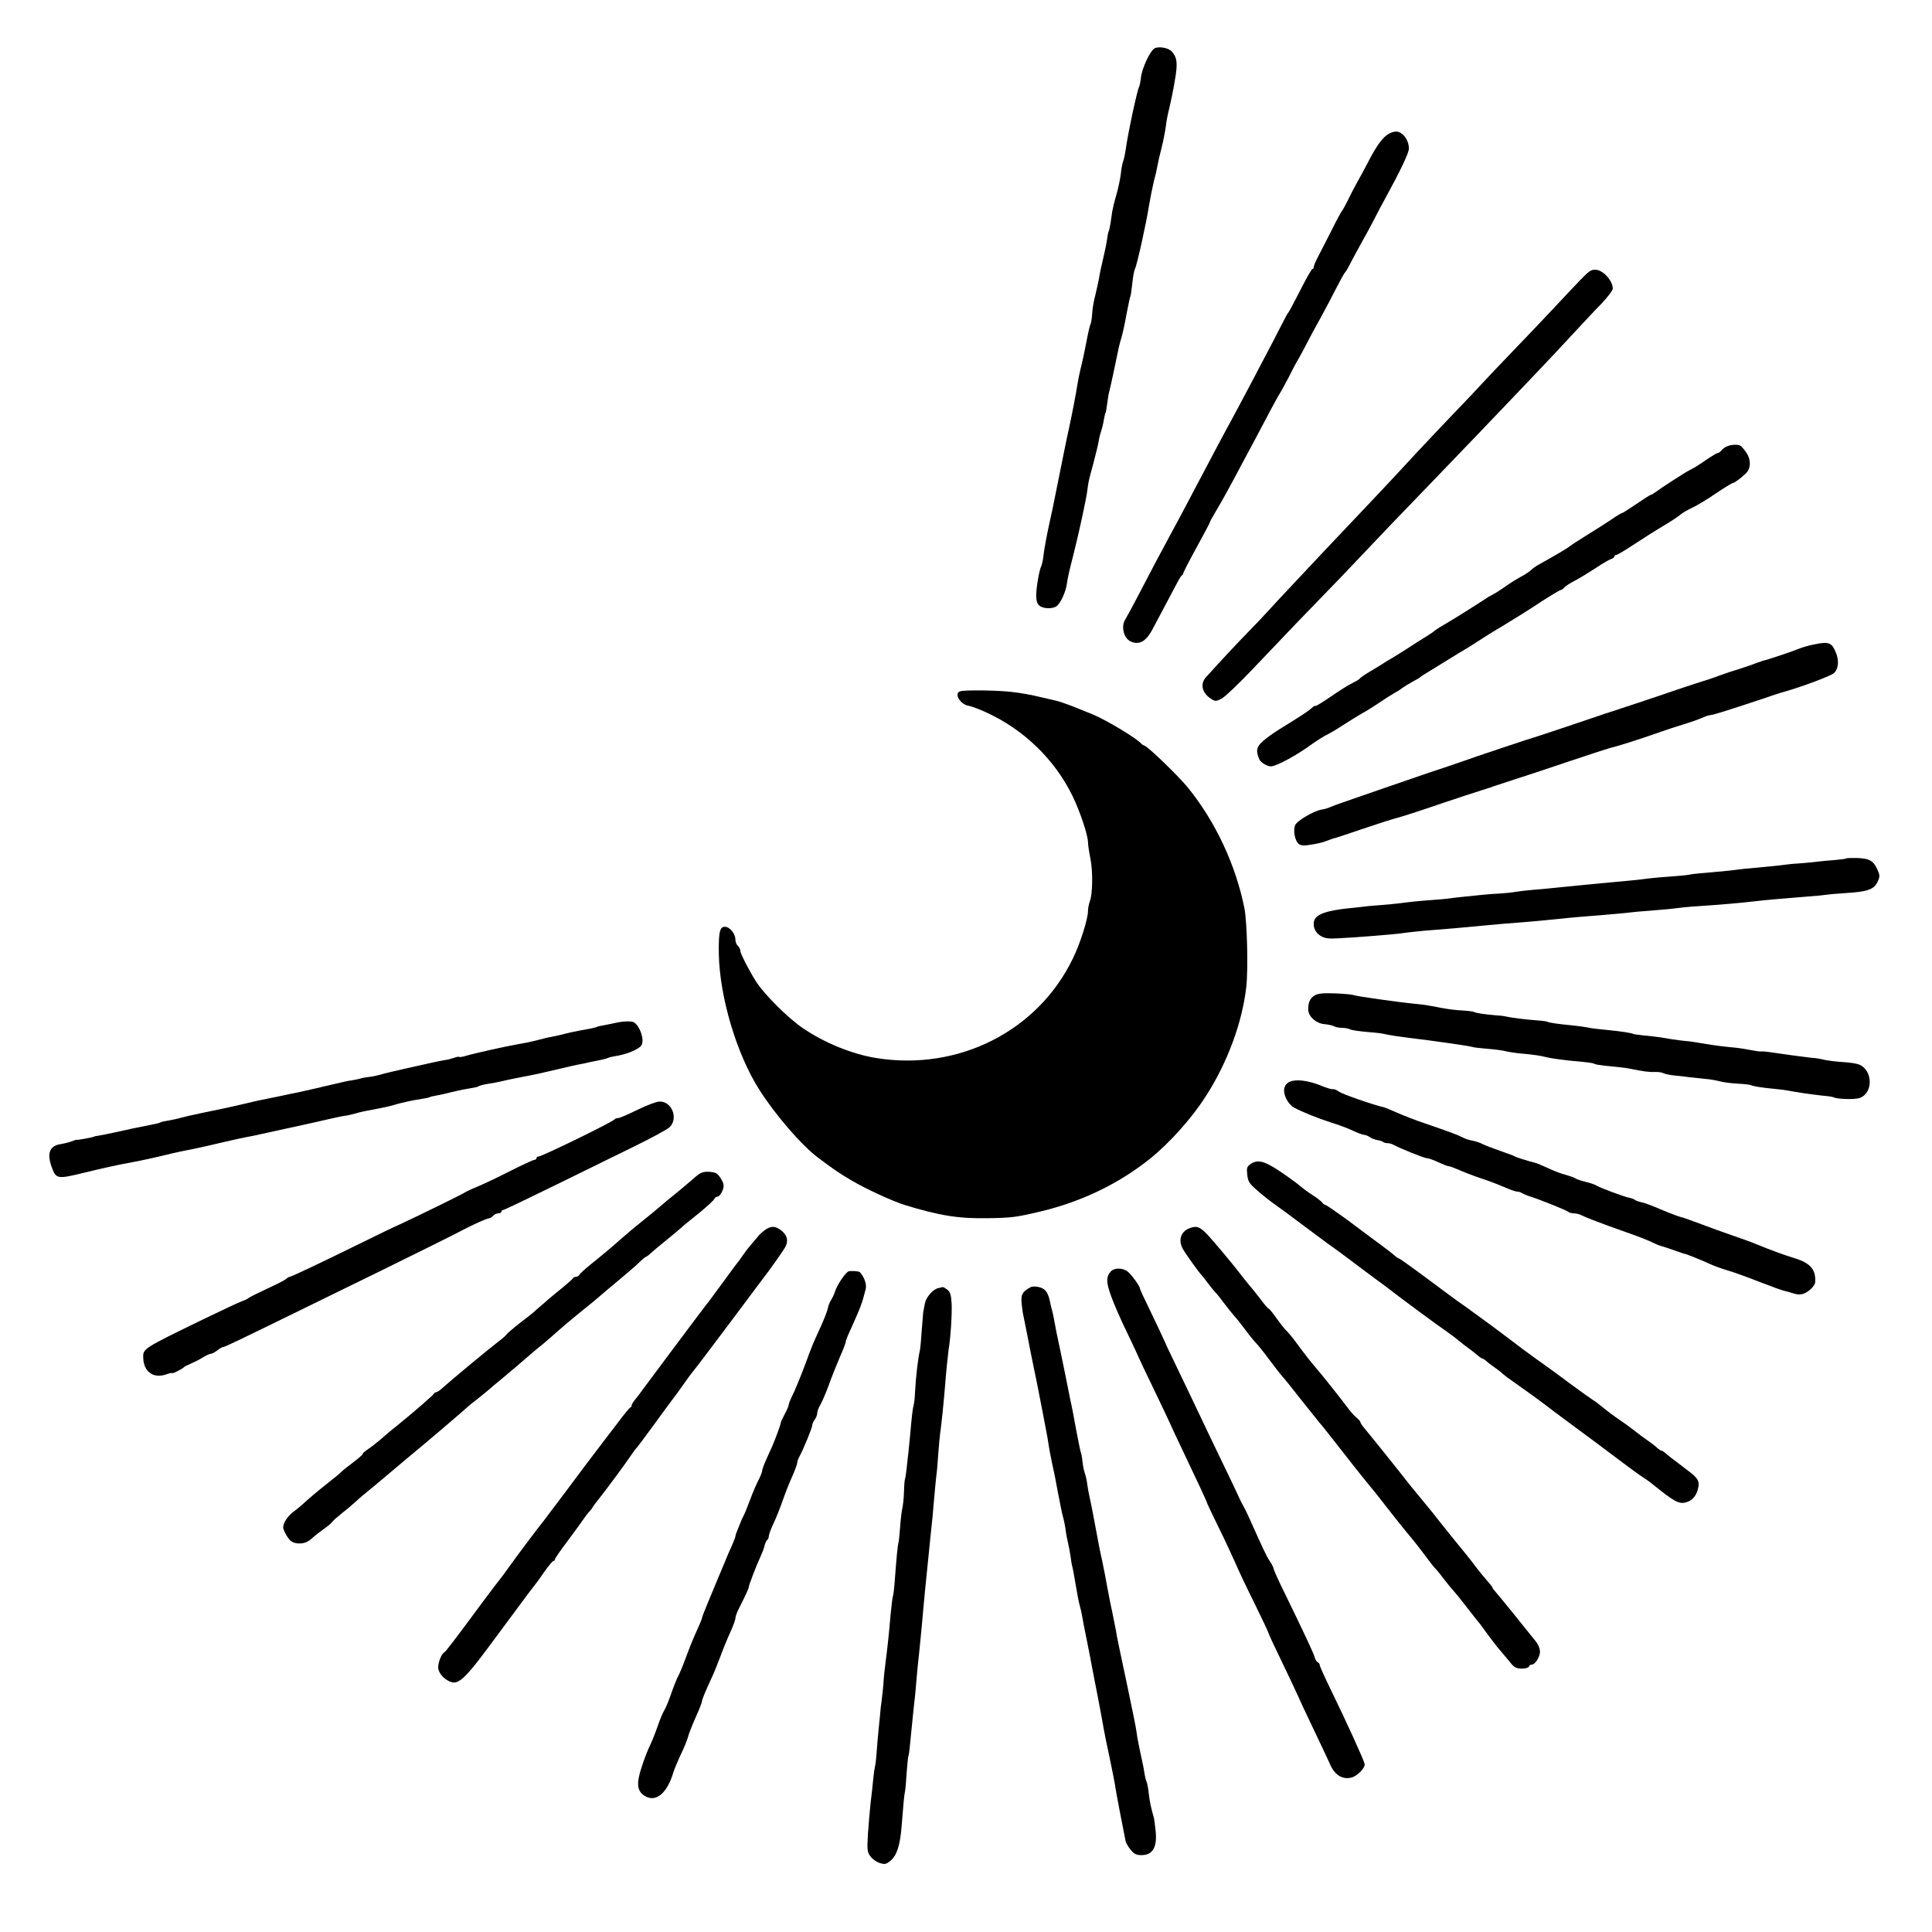
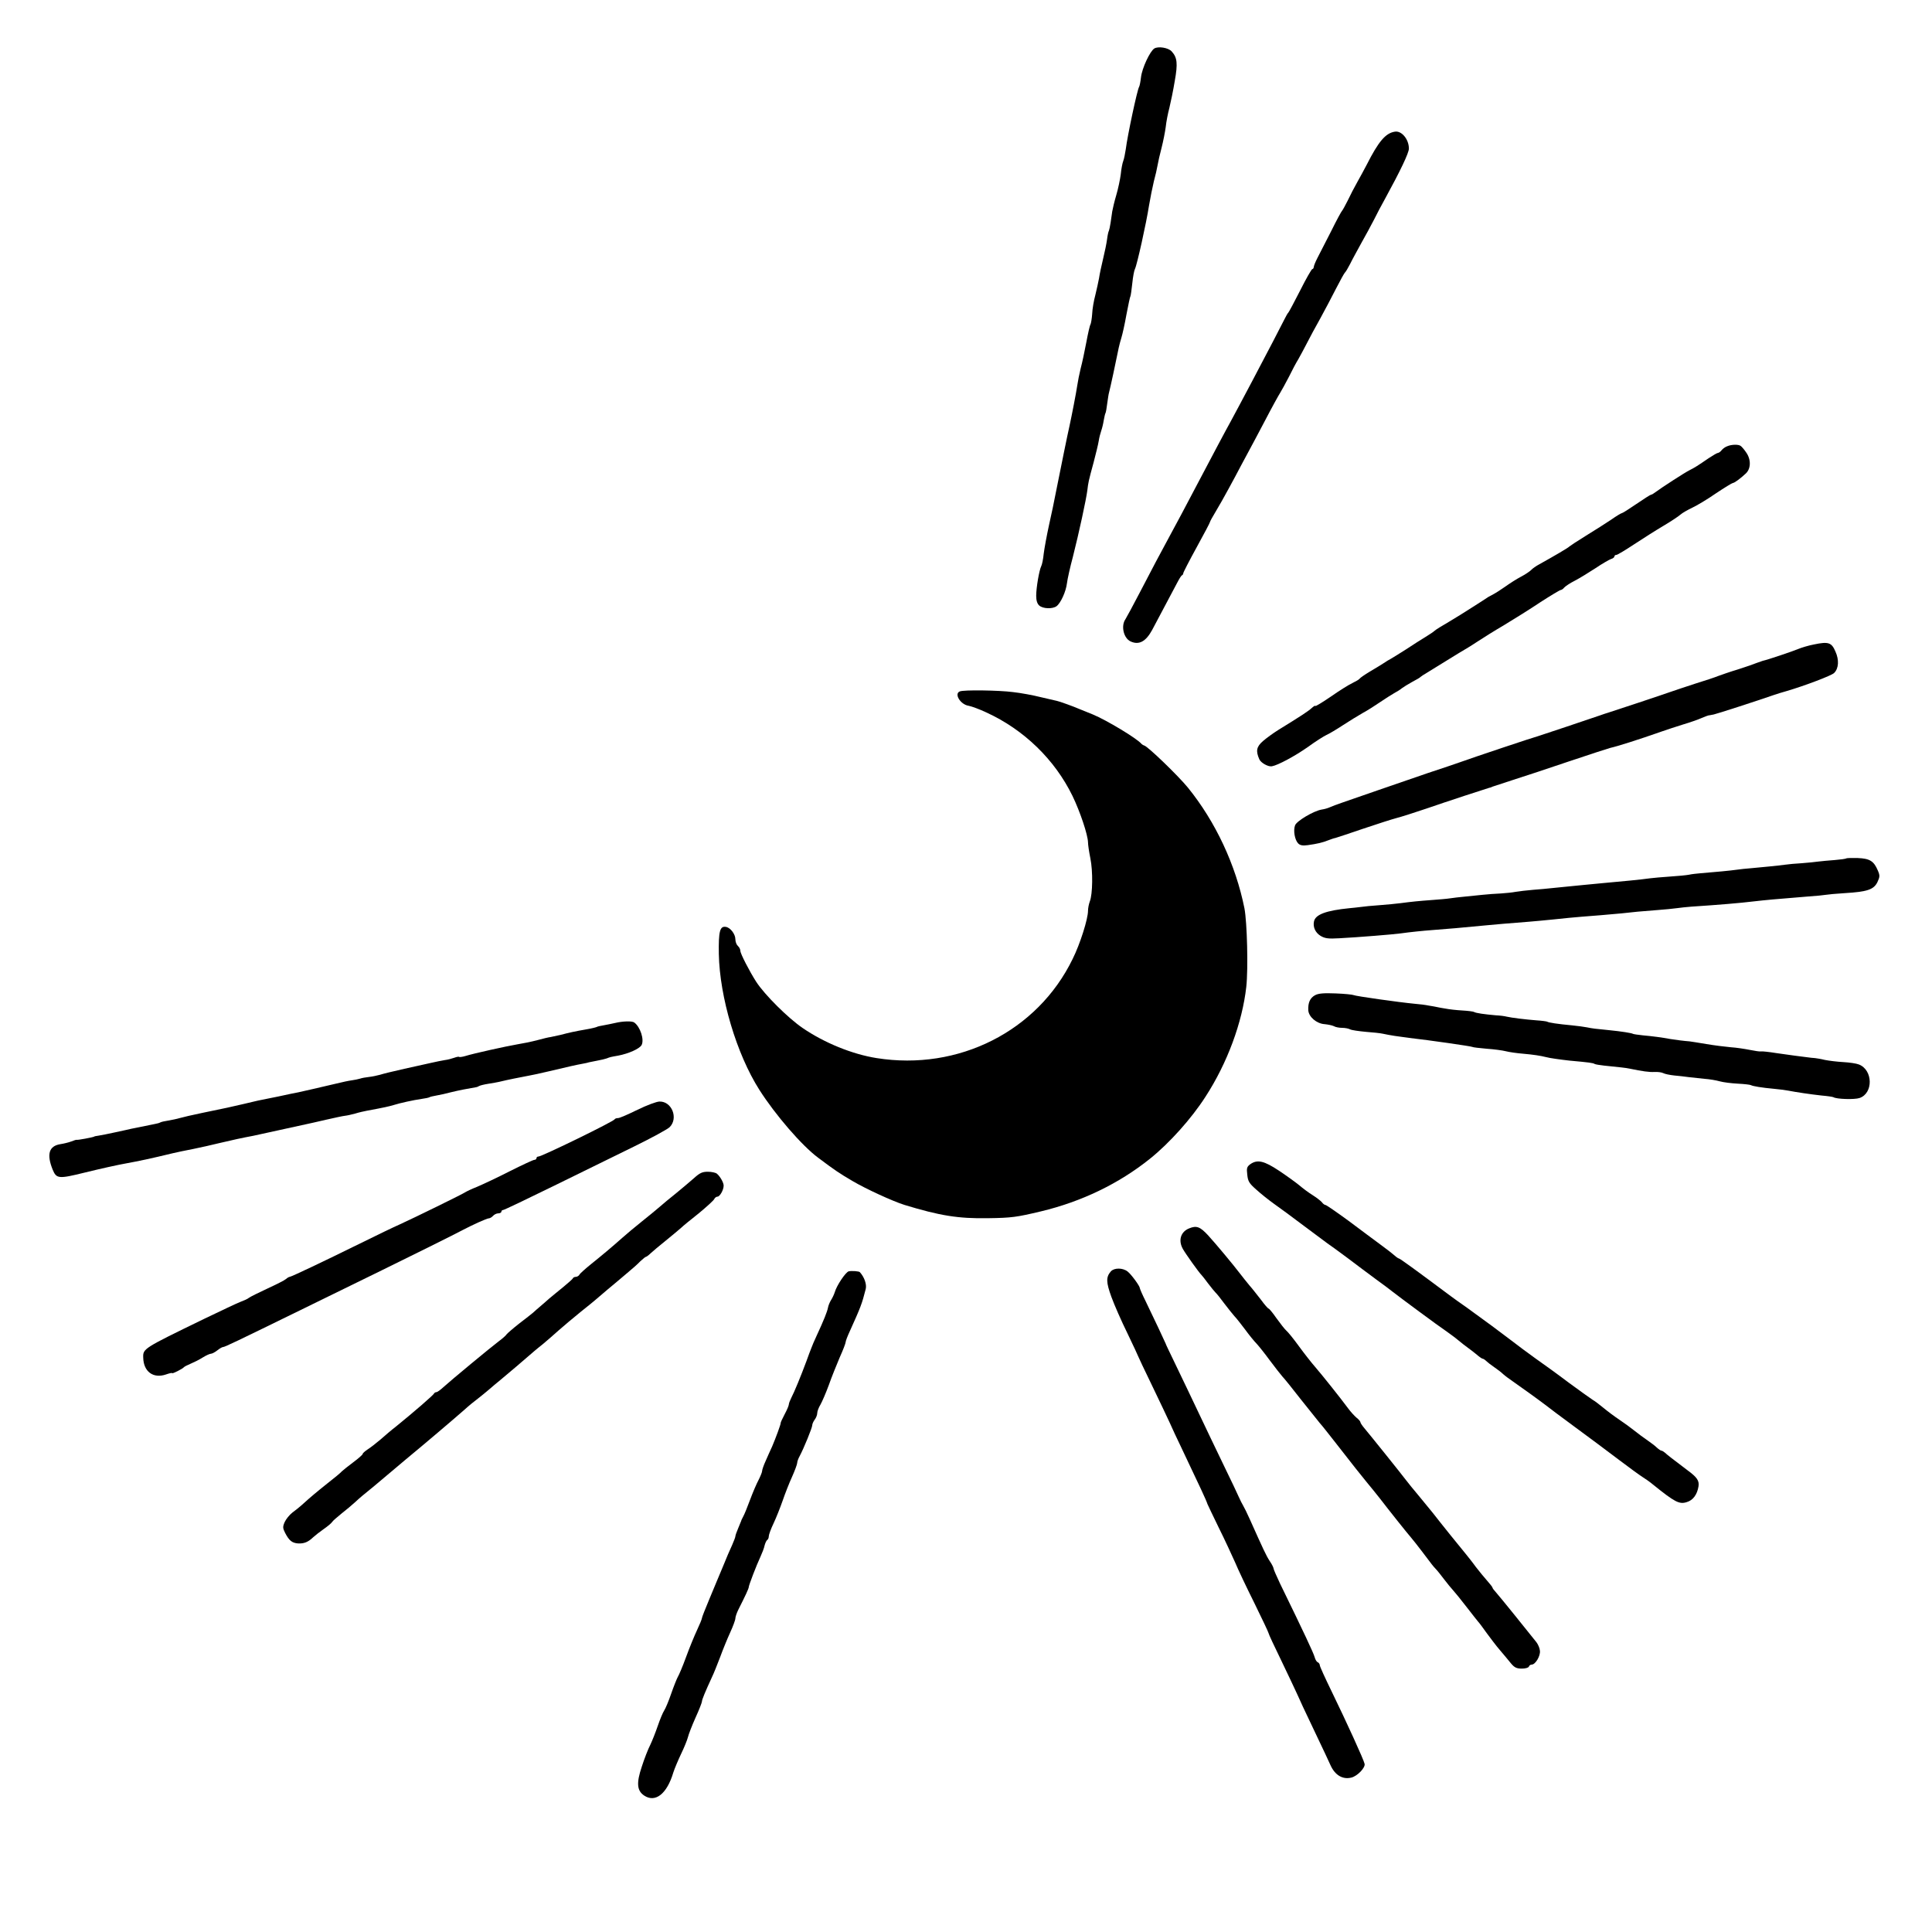
<svg xmlns="http://www.w3.org/2000/svg" version="1.0" width="1156pt" height="1156pt" viewBox="0 0 1156 1156" preserveAspectRatio="xMidYMid meet">
  <g transform="translate(0,1156) scale(0.1,-0.1)" fill="#000000" stroke="none">
    <path d="M6907 11270 c-26 -16 -74 -118 -80 -173 -3 -26 -8 -51 -11 -56 -11 -16 -70 -293 -80 -374 -4 -26 -10 -57 -15 -70 -5 -12 -12 -48 -15 -80 -4 -31 -16 -88 -27 -125 -11 -37 -21 -80 -24 -97 -2 -16 -7 -47 -10 -69 -3 -21 -8 -42 -10 -47 -3 -4 -8 -27 -11 -51 -3 -24 -14 -77 -24 -118 -10 -41 -21 -93 -24 -115 -4 -22 -14 -67 -22 -100 -9 -33 -18 -84 -19 -113 -2 -29 -7 -57 -10 -63 -4 -5 -15 -53 -25 -107 -10 -53 -25 -124 -34 -157 -8 -33 -17 -78 -20 -100 -7 -47 -33 -181 -47 -245 -12 -52 -48 -230 -78 -380 -11 -58 -31 -154 -45 -215 -13 -60 -27 -136 -31 -168 -3 -32 -10 -66 -15 -75 -12 -24 -30 -128 -30 -177 0 -28 6 -47 18 -58 22 -20 80 -22 104 -4 25 19 56 87 62 137 3 25 19 97 36 160 36 142 79 341 86 396 6 49 6 51 38 169 13 50 27 106 30 126 3 20 10 47 15 61 5 14 12 42 15 62 4 21 8 41 11 45 2 4 7 30 10 57 4 27 8 57 11 66 7 25 40 179 58 268 3 14 10 41 16 60 6 19 20 81 30 138 11 57 21 106 24 110 2 4 7 39 11 77 4 39 11 77 16 86 12 23 68 275 84 379 8 47 21 112 29 145 9 33 19 76 22 95 3 19 14 67 24 105 10 39 21 95 25 125 3 30 13 82 22 115 8 33 23 105 32 160 19 106 15 141 -19 178 -21 22 -79 31 -103 17z" />
    <path d="M8345 10772 c-55 -9 -97 -59 -167 -197 -14 -27 -40 -75 -57 -105 -17 -30 -43 -80 -57 -110 -15 -30 -30 -57 -33 -60 -4 -3 -34 -58 -66 -123 -33 -65 -70 -137 -82 -160 -12 -23 -22 -48 -22 -54 -1 -7 -4 -13 -9 -13 -4 0 -37 -57 -72 -127 -36 -71 -68 -130 -71 -133 -4 -3 -15 -23 -26 -45 -20 -40 -93 -181 -193 -370 -29 -55 -64 -120 -77 -145 -13 -25 -36 -67 -51 -95 -28 -50 -109 -203 -197 -370 -71 -135 -134 -254 -165 -310 -55 -101 -109 -203 -180 -340 -40 -77 -79 -149 -86 -160 -28 -40 -11 -114 31 -133 50 -23 91 -1 129 69 29 54 122 229 148 279 13 25 26 47 31 48 4 2 7 8 7 12 0 5 36 75 80 155 44 80 80 148 80 152 0 3 15 31 34 62 19 31 53 92 77 136 24 44 58 107 75 140 18 33 41 76 51 95 11 19 52 98 93 175 40 77 81 151 90 165 9 14 32 57 52 95 19 39 44 86 56 105 11 19 34 62 51 95 17 33 53 101 81 150 27 50 70 130 95 180 25 49 49 92 53 95 4 3 17 25 30 50 12 25 43 81 67 125 25 44 59 107 76 140 16 33 46 89 66 125 93 170 143 275 143 301 0 56 -44 109 -85 101z" />
-     <path d="M9456 9885 c-34 -35 -108 -114 -166 -176 -58 -62 -164 -173 -236 -248 -72 -75 -158 -165 -191 -201 -33 -36 -84 -90 -114 -121 -67 -69 -288 -303 -325 -344 -59 -65 -253 -271 -319 -340 -38 -40 -126 -133 -195 -206 -69 -73 -157 -167 -196 -209 -39 -41 -93 -99 -120 -129 -27 -30 -83 -89 -124 -131 -64 -65 -148 -155 -255 -273 -36 -41 -22 -96 34 -130 23 -14 28 -14 61 3 19 10 100 87 180 171 209 220 343 360 440 459 47 48 148 153 225 235 143 151 184 194 385 402 131 135 510 531 555 579 17 17 68 72 115 121 47 49 135 143 195 208 61 65 140 151 178 189 37 39 67 79 67 89 0 47 -57 110 -101 113 -28 2 -41 -7 -93 -61z" />
    <path d="M10335 8890 c-12 -4 -27 -15 -34 -24 -7 -9 -17 -16 -22 -16 -5 0 -30 -15 -56 -32 -64 -44 -83 -56 -113 -71 -27 -13 -172 -107 -205 -132 -10 -8 -22 -15 -26 -15 -4 0 -43 -25 -87 -55 -44 -30 -83 -55 -87 -55 -4 0 -33 -17 -64 -39 -31 -21 -99 -64 -151 -96 -52 -32 -97 -62 -100 -65 -5 -7 -91 -57 -179 -106 -19 -10 -42 -26 -50 -35 -9 -9 -36 -27 -61 -40 -25 -13 -67 -40 -95 -60 -27 -19 -57 -38 -65 -42 -8 -4 -24 -13 -35 -19 -10 -7 -52 -34 -93 -60 -40 -26 -106 -67 -145 -90 -40 -23 -77 -46 -83 -52 -6 -6 -30 -22 -53 -36 -23 -14 -77 -48 -119 -76 -43 -27 -84 -53 -92 -57 -8 -4 -27 -15 -41 -25 -14 -9 -51 -32 -82 -50 -32 -19 -59 -38 -62 -43 -3 -5 -23 -16 -43 -26 -20 -9 -79 -46 -129 -81 -51 -35 -93 -60 -93 -56 0 4 -10 -2 -22 -13 -21 -19 -62 -46 -200 -131 -29 -18 -70 -48 -91 -66 -39 -34 -44 -59 -22 -109 9 -21 53 -46 75 -42 36 6 138 61 215 115 45 33 96 65 111 72 16 7 60 33 98 58 38 25 92 58 120 74 28 15 75 45 104 65 29 20 66 43 83 53 17 9 38 22 47 30 9 7 37 24 62 38 25 13 47 26 50 30 3 3 21 15 40 26 19 12 73 45 120 74 47 29 94 58 105 64 11 6 45 27 75 47 30 20 102 65 160 99 58 35 156 96 217 137 62 40 117 73 122 73 4 0 14 6 20 14 7 8 35 27 63 41 29 15 84 49 124 75 40 27 82 51 93 55 12 3 21 11 21 16 0 5 5 9 12 9 6 0 54 29 107 64 53 35 132 85 176 111 44 26 89 56 100 66 11 10 43 28 70 41 28 13 92 51 142 86 51 34 97 62 101 62 9 0 45 26 78 57 31 29 32 84 2 126 -12 18 -27 35 -33 39 -13 10 -55 9 -80 -2z" />
    <path d="M10854 7704 c-32 -6 -75 -19 -94 -27 -33 -14 -187 -66 -213 -71 -7 -2 -23 -8 -37 -13 -14 -6 -63 -23 -110 -38 -47 -14 -101 -33 -120 -40 -19 -8 -80 -28 -135 -45 -55 -18 -122 -40 -150 -50 -47 -17 -343 -115 -375 -125 -8 -2 -28 -9 -45 -15 -46 -16 -359 -121 -370 -124 -25 -6 -390 -128 -470 -157 -16 -6 -102 -35 -190 -64 -88 -30 -225 -77 -305 -105 -80 -28 -172 -60 -205 -71 -33 -11 -69 -25 -80 -30 -11 -5 -32 -11 -47 -13 -48 -8 -149 -68 -159 -94 -12 -31 -2 -88 19 -109 11 -11 27 -14 56 -10 58 8 91 16 123 29 16 6 35 13 43 14 8 2 83 27 165 55 83 28 173 57 200 64 28 7 109 33 180 57 118 41 363 121 375 124 3 0 12 3 20 7 8 3 65 21 125 41 61 19 211 69 335 111 124 42 234 77 245 80 41 9 165 48 310 99 28 10 84 28 125 41 41 12 92 30 112 39 21 9 40 16 43 16 3 0 6 0 8 1 1 0 11 2 21 4 16 3 264 83 361 117 17 6 50 16 75 23 112 33 269 93 284 108 28 27 31 79 8 129 -23 54 -42 60 -128 42z" />
    <path d="M5743 7423 c-36 -14 4 -79 53 -86 16 -3 64 -20 106 -40 225 -103 409 -282 515 -499 46 -95 92 -233 93 -278 0 -14 6 -56 14 -95 16 -78 14 -215 -3 -258 -6 -16 -11 -41 -11 -57 0 -48 -47 -198 -92 -288 -210 -432 -683 -671 -1173 -593 -145 23 -313 91 -444 181 -87 60 -225 197 -276 275 -41 64 -95 169 -95 185 0 10 -7 23 -15 30 -8 7 -15 25 -15 40 0 31 -30 70 -57 74 -36 6 -44 -27 -42 -162 5 -258 106 -598 242 -812 96 -151 255 -335 352 -407 100 -75 128 -94 205 -139 83 -49 241 -121 310 -143 213 -65 323 -83 501 -80 143 2 171 6 318 41 242 58 465 165 652 315 116 93 248 240 332 371 131 202 220 444 244 657 12 110 5 385 -11 470 -52 259 -172 517 -338 722 -57 70 -237 244 -261 252 -7 2 -14 7 -17 10 -26 32 -209 142 -291 176 -35 14 -73 30 -84 34 -29 13 -118 45 -130 47 -5 1 -48 11 -95 22 -47 12 -123 26 -169 31 -85 11 -295 14 -318 4z" />
    <path d="M11047 6424 c-3 -3 -34 -7 -69 -10 -34 -2 -79 -7 -98 -9 -19 -3 -64 -7 -100 -10 -36 -2 -81 -6 -100 -9 -43 -6 -138 -15 -204 -21 -27 -2 -65 -6 -85 -9 -34 -5 -128 -14 -216 -21 -22 -2 -53 -5 -70 -9 -16 -3 -68 -8 -115 -11 -47 -3 -98 -8 -115 -10 -65 -9 -162 -18 -284 -29 -35 -3 -87 -8 -115 -11 -28 -3 -78 -8 -111 -11 -33 -3 -73 -7 -90 -9 -16 -2 -61 -6 -100 -9 -38 -3 -86 -9 -105 -12 -19 -4 -60 -8 -90 -10 -30 -1 -79 -5 -109 -8 -30 -3 -79 -8 -108 -11 -30 -3 -68 -7 -86 -10 -18 -3 -66 -7 -107 -10 -82 -6 -122 -10 -190 -19 -25 -3 -81 -9 -125 -12 -44 -3 -96 -8 -115 -11 -19 -2 -48 -6 -65 -7 -141 -14 -205 -38 -213 -80 -7 -34 9 -67 40 -86 26 -15 45 -18 112 -14 115 6 322 23 366 29 57 8 135 16 190 20 73 5 184 15 340 30 51 5 101 9 239 20 30 2 97 9 150 14 53 6 128 13 166 16 70 5 150 12 238 20 26 3 68 7 95 10 26 2 81 7 122 10 41 3 92 8 113 11 21 3 59 7 85 9 168 11 296 22 370 31 89 10 111 12 332 30 47 3 94 8 105 10 11 2 62 7 113 10 134 8 173 21 195 65 15 32 16 40 3 70 -24 57 -48 72 -120 75 -35 1 -66 0 -69 -2z" />
    <path d="M7868 5605 c-30 -17 -42 -45 -40 -90 3 -40 50 -80 98 -83 20 -2 45 -7 55 -12 10 -6 32 -10 49 -10 17 0 39 -4 48 -9 9 -5 52 -11 95 -15 42 -3 87 -8 100 -11 46 -10 94 -17 157 -25 124 -14 372 -50 379 -54 4 -3 43 -7 86 -11 44 -3 96 -10 115 -15 19 -5 67 -12 105 -15 58 -5 104 -12 135 -20 21 -6 86 -15 140 -21 121 -11 142 -14 151 -20 5 -3 31 -7 57 -10 97 -10 128 -13 152 -18 77 -16 119 -22 150 -20 19 1 42 -2 52 -7 9 -5 38 -11 65 -14 26 -2 66 -7 88 -10 22 -2 64 -7 93 -10 30 -2 71 -9 92 -15 21 -6 70 -12 108 -14 39 -2 74 -6 79 -9 10 -6 63 -15 139 -22 34 -3 72 -8 85 -11 46 -9 134 -22 198 -29 36 -3 68 -8 71 -10 19 -12 126 -15 156 -5 84 28 81 169 -4 201 -15 6 -56 12 -92 14 -37 2 -86 8 -111 13 -24 6 -51 10 -59 11 -8 0 -33 3 -55 6 -22 3 -53 7 -70 9 -16 2 -65 9 -107 15 -43 7 -83 11 -90 10 -7 -2 -38 3 -68 9 -30 6 -82 14 -115 16 -33 3 -98 11 -145 19 -47 8 -92 15 -100 16 -29 2 -85 9 -115 14 -53 10 -109 17 -164 22 -29 3 -56 7 -60 9 -8 5 -71 15 -142 22 -82 8 -101 10 -134 17 -16 3 -57 9 -90 12 -86 8 -138 16 -148 22 -4 2 -33 6 -65 8 -64 5 -147 15 -177 22 -11 3 -40 7 -65 8 -67 6 -119 13 -130 20 -5 3 -37 7 -72 9 -35 2 -79 7 -98 11 -19 3 -42 7 -50 9 -8 2 -31 6 -50 9 -19 4 -57 9 -85 11 -95 9 -356 46 -366 52 -6 3 -54 8 -107 10 -73 3 -104 0 -124 -11z" />
    <path d="M3680 5439 c-19 -4 -50 -11 -69 -14 -18 -3 -37 -7 -41 -10 -4 -2 -31 -9 -61 -14 -70 -12 -105 -20 -154 -33 -22 -5 -49 -11 -60 -13 -11 -1 -48 -10 -81 -19 -34 -9 -88 -20 -120 -25 -64 -11 -260 -54 -311 -70 -17 -5 -33 -7 -36 -5 -2 3 -15 0 -29 -5 -14 -5 -39 -12 -57 -14 -18 -3 -53 -10 -79 -16 -26 -6 -99 -22 -162 -36 -63 -14 -129 -30 -147 -36 -18 -5 -47 -11 -66 -13 -18 -2 -42 -6 -53 -10 -10 -3 -33 -8 -49 -10 -17 -2 -59 -11 -95 -20 -90 -21 -201 -47 -226 -52 -12 -2 -66 -13 -120 -25 -55 -11 -108 -22 -119 -24 -11 -3 -49 -11 -85 -20 -76 -18 -109 -25 -250 -54 -58 -12 -118 -26 -135 -31 -16 -5 -47 -11 -69 -15 -21 -3 -42 -8 -47 -11 -5 -3 -19 -7 -31 -9 -20 -4 -68 -14 -143 -29 -11 -3 -54 -12 -95 -21 -41 -9 -86 -18 -100 -20 -14 -2 -26 -4 -27 -6 -6 -4 -101 -22 -105 -19 -2 1 -16 -4 -32 -10 -16 -6 -45 -13 -65 -16 -68 -11 -83 -60 -46 -152 23 -55 34 -57 192 -18 89 22 201 47 253 56 71 13 139 27 275 60 22 5 76 17 120 25 44 9 116 25 160 36 71 17 140 32 200 43 11 2 83 18 160 35 77 17 149 33 160 35 11 2 63 14 115 26 52 12 104 23 115 24 11 1 38 7 60 13 22 7 54 14 70 17 108 20 133 26 160 34 38 12 119 30 169 37 21 3 42 7 46 10 3 2 22 7 41 10 19 3 59 12 89 20 44 11 108 23 150 30 3 0 10 3 15 6 6 4 30 10 55 14 25 4 61 10 80 15 32 8 111 24 170 35 14 2 63 13 110 24 122 29 171 40 205 46 17 3 35 7 40 9 6 1 28 6 50 10 22 4 47 10 55 13 21 8 19 8 70 17 62 12 127 41 139 63 17 33 -8 109 -44 135 -13 10 -70 8 -115 -3z" />
-     <path d="M7718 5088 c-37 -16 -45 -57 -21 -104 10 -20 29 -42 43 -50 53 -28 144 -65 223 -90 45 -14 105 -36 133 -50 28 -13 57 -24 65 -24 8 0 24 -6 35 -14 12 -8 33 -16 47 -18 14 -2 29 -7 33 -11 4 -4 16 -7 26 -7 10 0 26 -4 36 -10 41 -22 184 -80 200 -80 9 0 41 -11 70 -25 29 -13 56 -24 60 -23 4 1 29 -8 57 -20 27 -13 88 -36 135 -52 47 -15 111 -40 143 -54 32 -14 66 -26 75 -26 10 0 22 -4 27 -8 6 -4 28 -14 50 -21 64 -20 219 -83 229 -92 6 -5 21 -9 34 -9 13 0 32 -5 44 -11 25 -13 115 -48 274 -104 66 -23 135 -50 153 -60 18 -9 40 -18 49 -20 15 -4 43 -13 122 -41 8 -3 17 -6 20 -6 9 -1 102 -38 149 -60 25 -12 73 -29 106 -39 33 -9 119 -40 190 -68 72 -28 140 -53 153 -55 13 -3 38 -10 56 -16 22 -7 42 -7 57 -1 33 12 69 48 70 69 5 75 -28 114 -121 143 -69 21 -139 47 -230 84 -30 13 -95 36 -145 53 -49 17 -133 47 -185 67 -52 20 -109 40 -127 44 -17 5 -70 25 -117 45 -48 21 -99 40 -113 42 -15 3 -32 9 -38 13 -5 5 -21 11 -35 14 -35 7 -171 58 -195 72 -11 7 -42 18 -70 24 -27 7 -54 16 -60 21 -5 4 -30 13 -55 20 -25 6 -67 22 -95 35 -46 21 -83 37 -95 39 -34 8 -107 31 -115 36 -5 4 -45 19 -89 34 -43 15 -91 33 -106 41 -15 8 -42 17 -60 20 -18 3 -45 12 -60 20 -31 16 -70 30 -220 82 -58 19 -134 49 -170 65 -36 16 -72 31 -81 33 -56 12 -244 77 -267 93 -15 11 -32 17 -37 15 -6 -2 -40 8 -75 23 -75 29 -143 38 -182 22z" />
    <path d="M3815 4920 c-55 -27 -107 -50 -117 -50 -9 0 -18 -3 -20 -7 -5 -13 -436 -223 -456 -223 -7 0 -12 -4 -12 -10 0 -5 -6 -10 -13 -10 -7 0 -73 -31 -147 -68 -74 -38 -162 -79 -195 -93 -33 -13 -64 -28 -70 -32 -11 -9 -309 -155 -395 -194 -30 -13 -136 -64 -235 -113 -219 -108 -413 -200 -422 -200 -4 0 -14 -6 -22 -13 -9 -8 -59 -33 -111 -57 -52 -24 -102 -49 -110 -55 -8 -7 -31 -17 -50 -24 -19 -7 -118 -54 -220 -103 -364 -177 -365 -177 -363 -232 2 -83 60 -126 136 -100 20 7 37 11 37 8 0 -6 63 26 70 35 3 4 21 13 40 21 19 8 52 24 72 37 21 13 43 23 50 23 7 0 24 9 38 20 14 11 29 20 34 20 11 0 73 30 486 232 179 88 390 191 470 230 143 70 446 220 478 238 59 31 145 70 156 70 7 0 19 7 26 15 7 8 21 15 31 15 11 0 19 5 19 10 0 6 5 10 10 10 6 0 142 65 303 144 161 79 377 185 481 236 104 51 200 103 213 116 53 53 13 155 -61 153 -17 0 -76 -22 -131 -49z" />
    <path d="M7481 4594 c-20 -15 -23 -23 -18 -63 4 -40 12 -52 54 -89 26 -24 74 -62 106 -85 33 -23 113 -82 179 -132 66 -49 130 -97 141 -105 12 -8 65 -46 117 -85 52 -40 131 -98 175 -131 44 -32 87 -64 95 -71 50 -39 281 -210 319 -235 25 -18 60 -43 76 -57 17 -14 43 -35 59 -46 15 -11 40 -30 54 -42 15 -13 30 -23 34 -23 4 0 13 -6 20 -13 7 -7 29 -24 48 -37 19 -13 44 -32 54 -42 11 -10 38 -30 60 -45 39 -27 149 -106 191 -138 42 -33 74 -56 179 -134 129 -95 130 -96 267 -199 58 -44 120 -89 136 -99 16 -10 45 -30 64 -46 130 -105 157 -119 201 -105 38 11 63 45 71 95 5 33 -9 54 -65 95 -90 68 -125 95 -136 106 -7 6 -17 12 -21 12 -4 0 -16 8 -27 18 -10 10 -35 29 -54 42 -39 27 -42 30 -85 63 -16 13 -54 41 -84 61 -30 20 -74 53 -98 73 -24 20 -52 41 -63 47 -10 6 -74 52 -141 101 -66 50 -156 115 -199 145 -43 31 -111 81 -152 113 -72 55 -137 103 -260 192 -35 24 -79 56 -98 70 -217 162 -304 225 -310 225 -3 0 -15 8 -26 18 -10 9 -48 39 -84 65 -36 26 -122 91 -192 143 -70 51 -132 94 -137 94 -5 0 -15 7 -22 17 -8 9 -33 28 -55 42 -23 14 -59 41 -80 59 -22 18 -76 57 -121 87 -89 59 -129 69 -172 39z" />
    <path d="M4154 4512 c-23 -20 -72 -62 -109 -92 -38 -30 -82 -67 -99 -82 -17 -15 -65 -54 -106 -87 -41 -33 -93 -76 -115 -96 -63 -56 -125 -108 -190 -160 -33 -27 -64 -54 -68 -62 -4 -7 -14 -13 -22 -13 -7 0 -15 -4 -17 -8 -1 -5 -28 -28 -58 -53 -30 -24 -68 -56 -84 -69 -15 -14 -40 -35 -55 -48 -14 -12 -33 -28 -41 -36 -8 -7 -45 -36 -83 -65 -37 -29 -70 -58 -75 -64 -4 -7 -25 -26 -47 -42 -48 -36 -287 -234 -332 -275 -18 -17 -37 -30 -42 -30 -5 0 -11 -3 -13 -7 -4 -10 -122 -112 -228 -198 -25 -19 -67 -55 -93 -78 -27 -23 -62 -50 -78 -60 -16 -11 -29 -22 -29 -27 0 -4 -26 -27 -57 -50 -32 -24 -62 -48 -68 -54 -5 -7 -44 -39 -85 -71 -70 -56 -100 -81 -154 -130 -12 -11 -37 -31 -56 -45 -18 -14 -39 -40 -47 -58 -12 -28 -11 -36 3 -64 24 -46 41 -60 77 -63 36 -2 61 8 91 37 12 11 40 33 63 49 23 16 46 35 50 42 4 7 31 30 58 52 28 22 64 52 80 67 31 29 45 40 116 98 23 19 63 53 89 75 26 22 69 58 95 80 121 100 281 236 354 300 25 23 62 53 81 67 19 15 49 39 65 53 17 15 48 41 69 58 32 26 154 130 202 172 7 6 31 26 55 45 23 19 65 56 93 81 28 25 87 74 131 110 44 35 82 66 85 69 3 3 37 32 75 64 39 32 92 77 119 100 27 22 62 53 77 69 16 15 31 27 34 27 3 0 16 9 28 21 12 11 53 46 92 77 38 31 79 65 90 75 11 11 59 50 107 88 47 39 89 77 92 85 3 7 12 14 19 14 14 0 37 40 37 66 0 18 -21 55 -40 71 -8 7 -33 12 -55 12 -32 0 -48 -7 -81 -37z" />
-     <path d="M4574 4198 c-16 -12 -34 -29 -40 -38 -7 -8 -24 -28 -38 -45 -15 -16 -39 -48 -54 -70 -15 -22 -30 -42 -33 -45 -3 -3 -36 -48 -74 -100 -38 -52 -79 -108 -92 -125 -13 -16 -27 -34 -31 -40 -4 -5 -21 -28 -38 -50 -29 -38 -282 -377 -328 -439 -11 -16 -31 -42 -43 -57 -13 -15 -23 -31 -23 -37 0 -6 -4 -12 -9 -14 -4 -1 -39 -43 -76 -93 -38 -49 -96 -126 -129 -169 -34 -44 -115 -152 -181 -241 -66 -88 -126 -167 -132 -175 -25 -30 -151 -197 -203 -270 -29 -41 -56 -77 -59 -80 -3 -3 -49 -63 -101 -133 -175 -237 -225 -302 -233 -305 -16 -8 -37 -63 -35 -93 3 -34 43 -75 83 -85 40 -10 86 33 205 193 63 85 152 205 198 267 45 61 88 118 95 126 7 8 32 43 56 78 24 34 48 62 52 62 5 0 9 4 9 9 0 6 35 56 78 113 42 57 85 115 94 129 9 14 23 32 30 40 8 8 19 21 24 30 5 9 22 32 37 50 36 45 154 203 192 260 16 24 33 46 37 49 3 3 47 61 97 130 50 69 101 138 113 154 13 16 41 55 63 86 22 32 52 73 68 92 15 18 113 148 218 288 105 140 196 262 202 270 34 43 115 158 125 177 20 37 14 69 -19 97 -37 32 -67 33 -105 4z" />
    <path d="M7115 4210 c-50 -20 -66 -71 -38 -122 16 -29 98 -144 113 -158 3 -3 21 -25 39 -50 19 -25 39 -49 45 -55 6 -5 30 -35 52 -65 23 -30 50 -64 60 -75 11 -11 39 -47 64 -80 24 -33 55 -71 69 -85 13 -14 49 -59 79 -100 31 -41 64 -84 74 -95 11 -11 60 -72 109 -135 50 -63 102 -128 116 -145 15 -16 59 -73 100 -125 106 -136 140 -179 181 -229 20 -24 55 -67 77 -95 56 -73 162 -206 188 -236 12 -14 42 -52 67 -85 62 -82 63 -84 81 -103 9 -9 31 -37 50 -62 19 -25 43 -54 54 -66 11 -12 47 -56 80 -99 33 -43 65 -83 70 -89 6 -6 29 -37 51 -68 23 -31 58 -78 80 -103 21 -25 51 -60 65 -78 21 -25 34 -31 65 -31 21 0 39 5 42 12 2 7 10 12 17 12 22 0 53 52 49 83 -1 15 -11 38 -21 51 -57 72 -221 275 -240 296 -13 14 -23 27 -23 31 0 3 -14 21 -31 40 -17 19 -48 57 -69 84 -20 28 -47 61 -58 75 -23 27 -156 192 -200 249 -15 19 -52 64 -82 100 -31 36 -64 78 -75 92 -30 40 -223 280 -251 313 -13 15 -24 32 -24 36 0 5 -10 17 -23 27 -12 10 -36 36 -52 58 -45 61 -152 195 -195 245 -22 25 -66 81 -98 125 -32 44 -66 86 -76 94 -9 8 -35 41 -58 73 -22 32 -44 58 -47 58 -4 0 -25 24 -46 53 -22 28 -53 68 -70 87 -16 20 -41 50 -55 69 -46 60 -142 175 -191 229 -49 53 -70 60 -114 42z" />
    <path d="M6647 3953 c-30 -34 -29 -65 3 -153 17 -47 60 -145 96 -218 35 -73 64 -135 64 -137 0 -2 38 -82 84 -177 46 -95 93 -195 106 -223 12 -27 43 -95 70 -150 113 -238 147 -310 155 -335 1 -3 31 -66 67 -140 37 -74 80 -168 98 -208 17 -41 69 -151 116 -245 46 -94 84 -174 84 -178 0 -5 35 -80 78 -168 42 -87 85 -179 96 -203 10 -23 47 -104 83 -178 35 -74 73 -153 83 -175 10 -22 24 -52 31 -67 27 -60 73 -87 125 -74 36 9 84 59 79 82 -5 25 -109 252 -197 433 -39 80 -71 150 -71 157 0 7 -6 15 -12 18 -7 2 -15 16 -19 31 -6 23 -64 147 -207 440 -21 45 -39 85 -39 91 0 5 -10 25 -23 44 -21 32 -38 69 -119 250 -16 36 -34 72 -39 80 -5 8 -19 35 -30 60 -11 25 -40 86 -64 135 -24 50 -69 144 -101 210 -116 244 -177 372 -222 465 -25 52 -47 97 -47 100 -2 6 -76 164 -121 256 -19 38 -34 73 -34 77 0 12 -51 82 -73 99 -29 23 -80 23 -100 1z" />
    <path d="M5078 3953 c-18 -5 -71 -83 -83 -124 -4 -13 -14 -35 -22 -47 -8 -13 -17 -34 -19 -47 -4 -22 -24 -73 -69 -170 -13 -27 -26 -59 -30 -70 -5 -11 -18 -47 -30 -80 -33 -89 -73 -186 -90 -218 -8 -16 -15 -34 -15 -40 0 -7 -11 -33 -25 -59 -14 -27 -25 -50 -24 -53 1 -7 -30 -91 -51 -140 -10 -22 -28 -61 -39 -87 -12 -26 -21 -53 -21 -60 0 -7 -10 -31 -21 -53 -12 -22 -35 -76 -51 -119 -16 -43 -34 -88 -41 -100 -6 -12 -12 -23 -12 -26 -1 -3 -9 -22 -18 -44 -9 -21 -17 -43 -17 -49 0 -5 -9 -28 -19 -51 -11 -23 -36 -81 -56 -131 -21 -49 -57 -137 -81 -194 -24 -57 -44 -108 -44 -113 0 -5 -13 -37 -29 -71 -16 -34 -46 -107 -66 -162 -20 -55 -43 -109 -50 -120 -6 -11 -24 -56 -39 -99 -15 -44 -34 -89 -42 -101 -8 -12 -25 -53 -38 -91 -13 -38 -33 -89 -45 -114 -13 -25 -36 -84 -51 -131 -33 -98 -29 -144 15 -173 67 -44 136 11 174 139 7 22 28 72 46 110 19 39 37 84 41 100 4 17 24 69 45 116 22 48 39 92 39 98 0 11 19 57 60 146 11 22 32 76 49 120 16 44 43 110 60 147 17 37 31 75 31 84 0 9 8 33 18 53 41 81 62 126 62 134 0 11 46 131 70 182 10 22 22 52 25 68 4 15 11 30 16 33 5 3 9 13 9 22 0 9 13 45 29 78 16 34 40 95 54 135 14 41 39 105 56 142 17 38 31 76 31 84 0 8 7 27 15 41 24 45 75 169 75 184 0 8 7 23 15 34 8 10 15 28 15 39 0 11 9 34 20 52 10 18 32 69 49 115 16 46 46 120 65 165 20 44 36 86 36 93 0 6 11 35 24 63 66 146 73 164 96 254 7 28 -8 71 -35 101 -5 6 -50 9 -67 5z" />
-     <path d="M6164 3857 c-48 -27 -56 -43 -51 -99 3 -29 8 -62 11 -73 2 -11 14 -67 25 -125 11 -58 29 -148 40 -200 11 -52 27 -131 35 -175 9 -44 22 -114 30 -155 8 -41 18 -95 21 -120 4 -25 13 -72 20 -105 8 -33 24 -112 35 -175 12 -63 25 -128 30 -145 5 -16 11 -46 14 -65 2 -19 8 -55 14 -80 6 -25 14 -67 18 -95 3 -27 8 -52 9 -55 2 -3 11 -50 20 -105 9 -55 20 -113 25 -130 5 -16 11 -43 14 -60 2 -16 16 -86 30 -155 14 -69 27 -136 29 -150 3 -14 19 -97 36 -185 17 -88 33 -176 36 -195 3 -19 19 -96 35 -170 15 -74 31 -151 33 -170 4 -29 47 -255 62 -327 3 -12 17 -35 31 -52 21 -25 34 -31 64 -31 68 0 96 49 84 150 -4 36 -8 67 -9 70 -19 68 -25 95 -31 145 -3 33 -10 67 -14 75 -4 8 -10 33 -13 55 -3 22 -13 69 -21 105 -8 36 -17 83 -21 105 -3 23 -8 52 -10 65 -3 14 -10 48 -15 75 -9 46 -51 244 -85 405 -8 36 -16 79 -18 95 -3 17 -12 62 -20 100 -9 39 -23 111 -32 160 -9 50 -22 119 -30 155 -15 66 -23 110 -50 255 -8 44 -19 98 -24 120 -5 22 -12 58 -15 80 -2 22 -9 54 -15 70 -6 17 -12 48 -14 70 -2 22 -7 47 -10 55 -3 8 -15 67 -27 130 -11 63 -27 147 -36 185 -8 39 -21 104 -29 145 -8 41 -24 118 -35 170 -12 52 -25 119 -30 148 -5 30 -12 62 -15 72 -3 10 -8 28 -10 40 -12 64 -28 88 -65 98 -25 6 -44 6 -56 -1z" />
-     <path d="M5615 3853 c-34 -8 -74 -55 -81 -92 -4 -20 -8 -44 -10 -53 -1 -10 -5 -59 -9 -110 -3 -51 -8 -104 -11 -118 -12 -53 -24 -158 -29 -251 -1 -31 -5 -65 -8 -75 -6 -20 -12 -73 -22 -189 -4 -38 -8 -83 -10 -100 -2 -16 -7 -57 -10 -90 -4 -32 -8 -62 -10 -65 -2 -3 -5 -37 -6 -75 -1 -39 -6 -83 -10 -100 -4 -16 -10 -67 -13 -111 -3 -45 -8 -88 -10 -95 -5 -15 -12 -91 -22 -224 -3 -44 -8 -87 -11 -95 -3 -8 -9 -58 -14 -110 -11 -128 -18 -190 -30 -285 -6 -44 -12 -102 -13 -130 -2 -27 -7 -70 -10 -95 -4 -25 -9 -70 -11 -100 -3 -30 -7 -71 -9 -90 -2 -19 -7 -72 -10 -117 -3 -44 -8 -87 -11 -95 -2 -7 -7 -40 -10 -73 -3 -33 -10 -98 -16 -145 -5 -47 -12 -131 -16 -187 -5 -92 -4 -104 15 -130 11 -16 36 -34 56 -40 31 -10 38 -8 66 15 36 30 56 91 65 207 11 142 15 180 20 205 3 13 7 65 10 114 4 49 8 93 10 96 2 4 7 35 10 71 10 101 26 262 30 289 1 14 6 60 9 103 4 44 11 120 17 170 5 51 12 119 15 152 9 111 28 303 54 555 7 63 14 132 15 153 6 72 17 190 20 206 1 9 6 59 9 111 4 52 9 106 11 120 6 36 23 200 30 290 5 70 17 186 21 215 12 67 21 214 18 275 -3 52 -8 69 -25 83 -12 9 -24 16 -28 16 -3 -1 -15 -3 -26 -6z" />
  </g>
</svg>